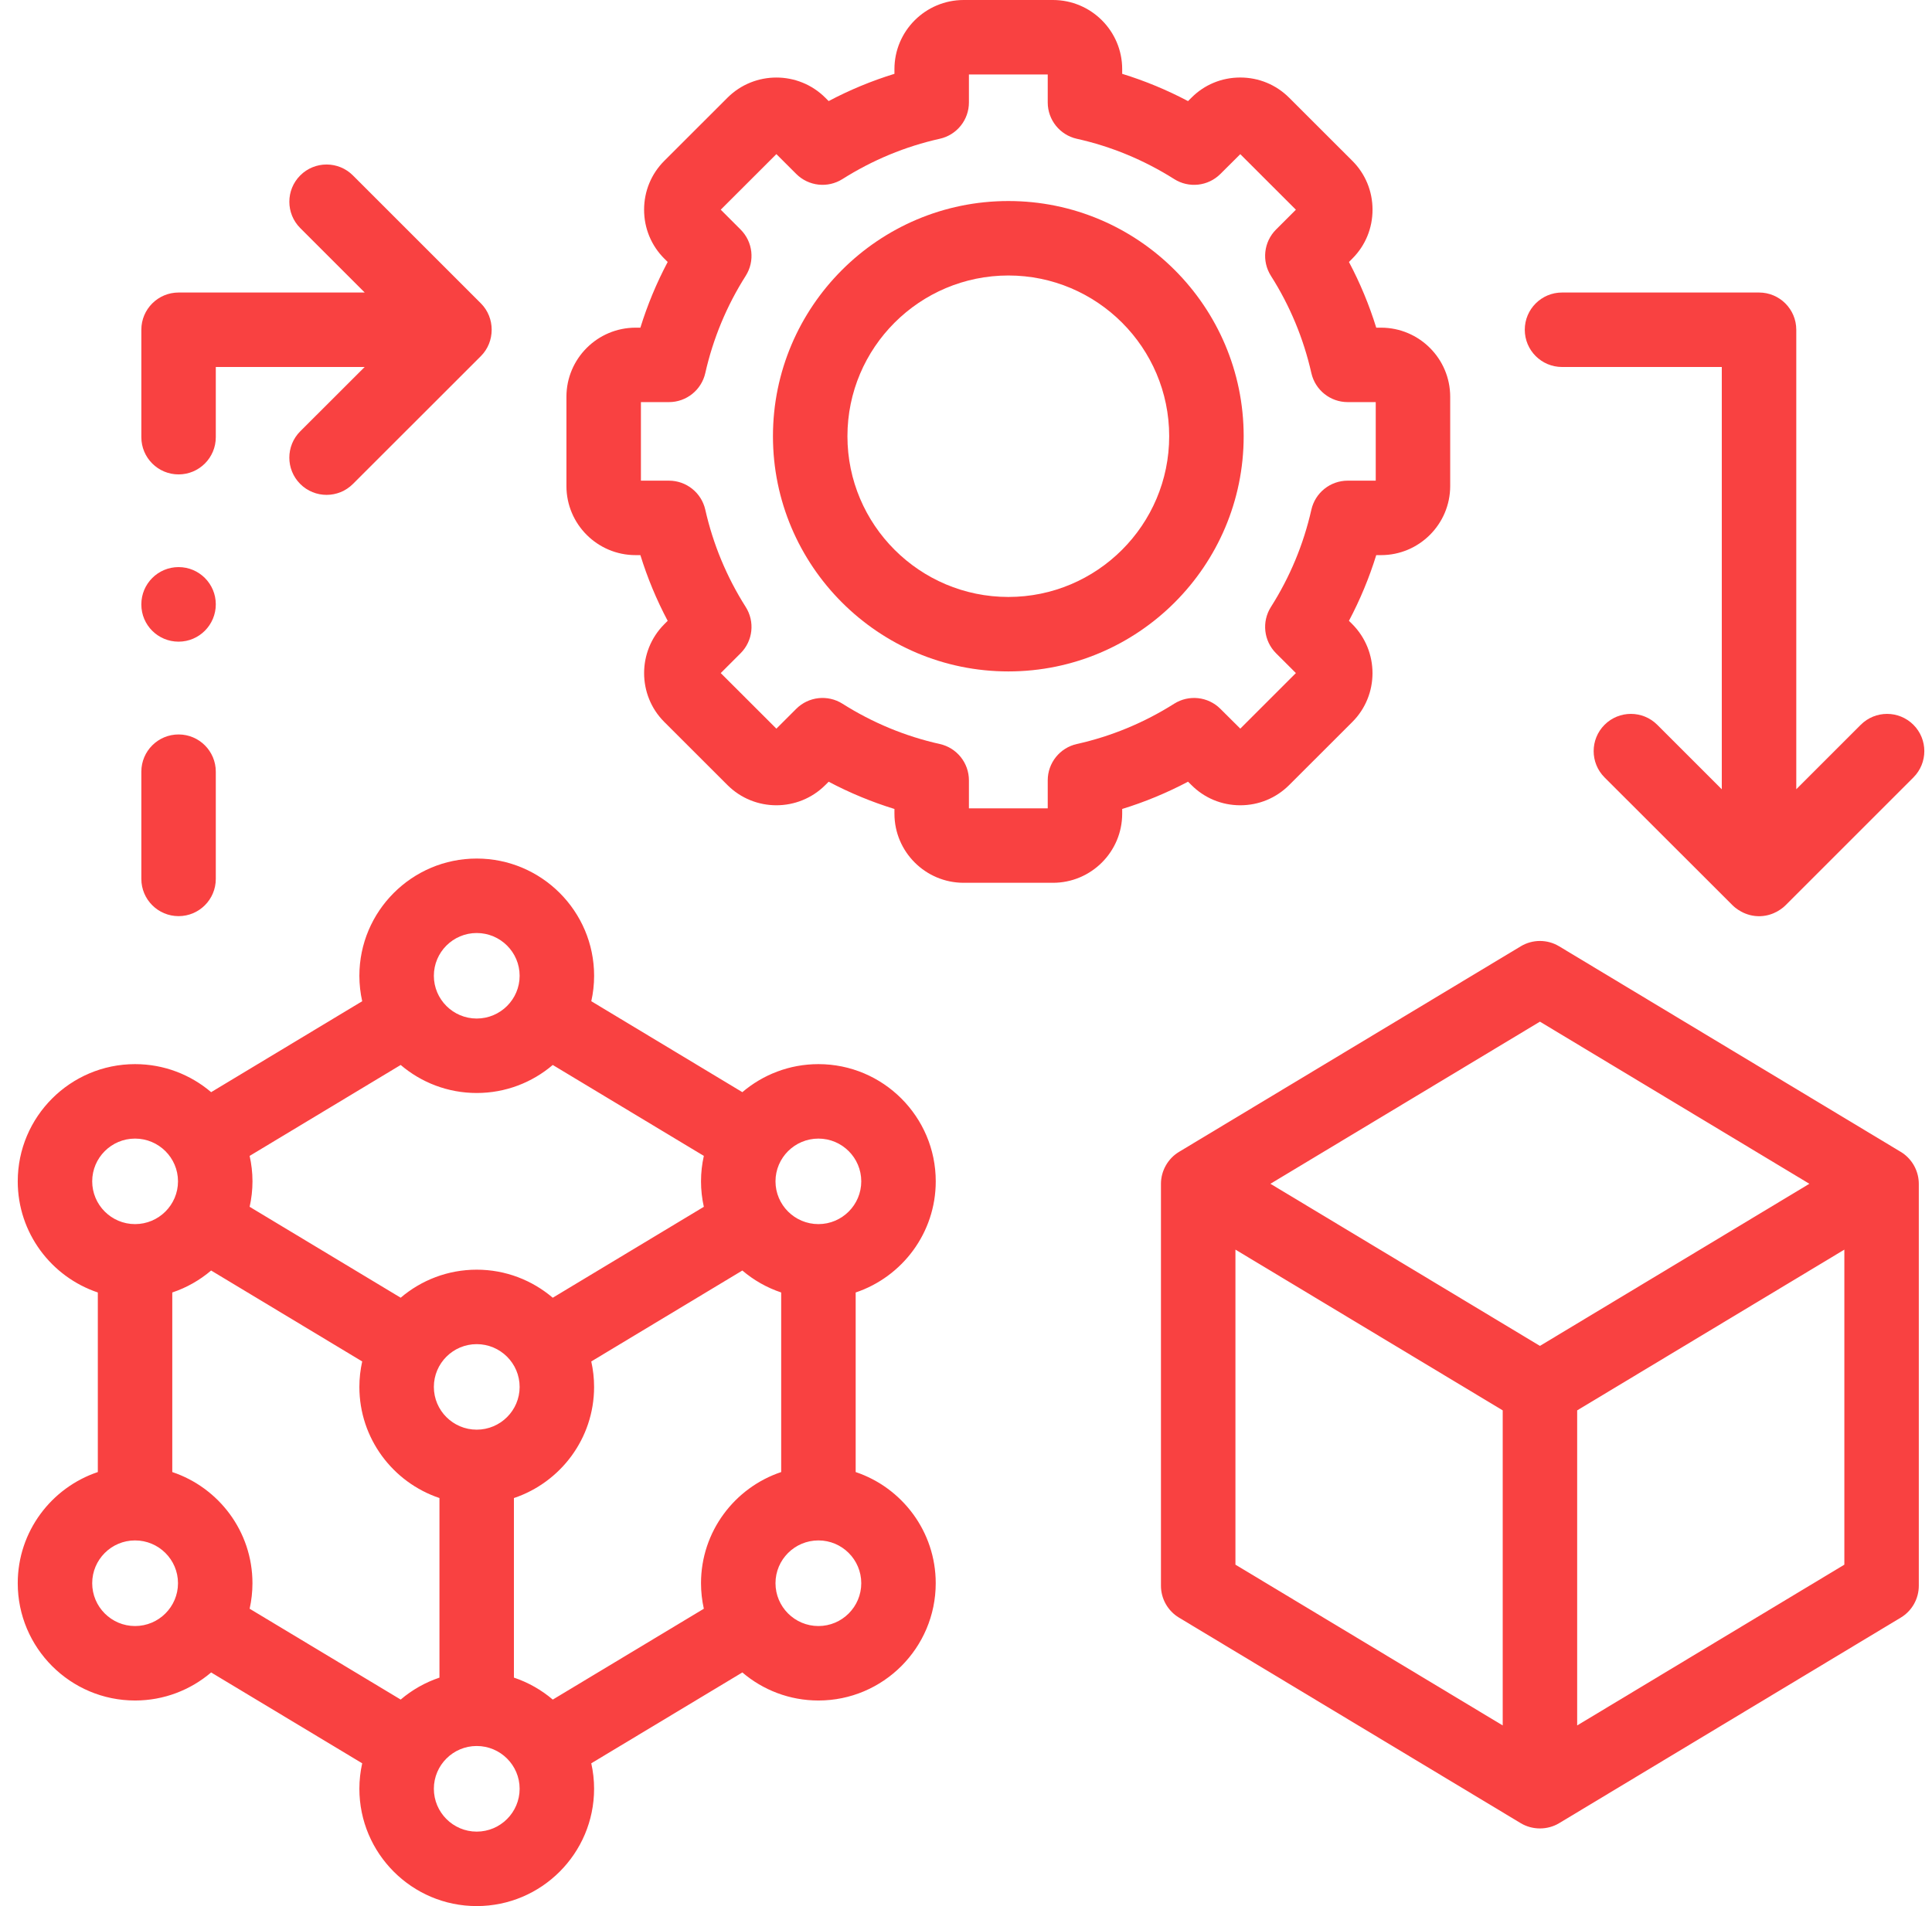
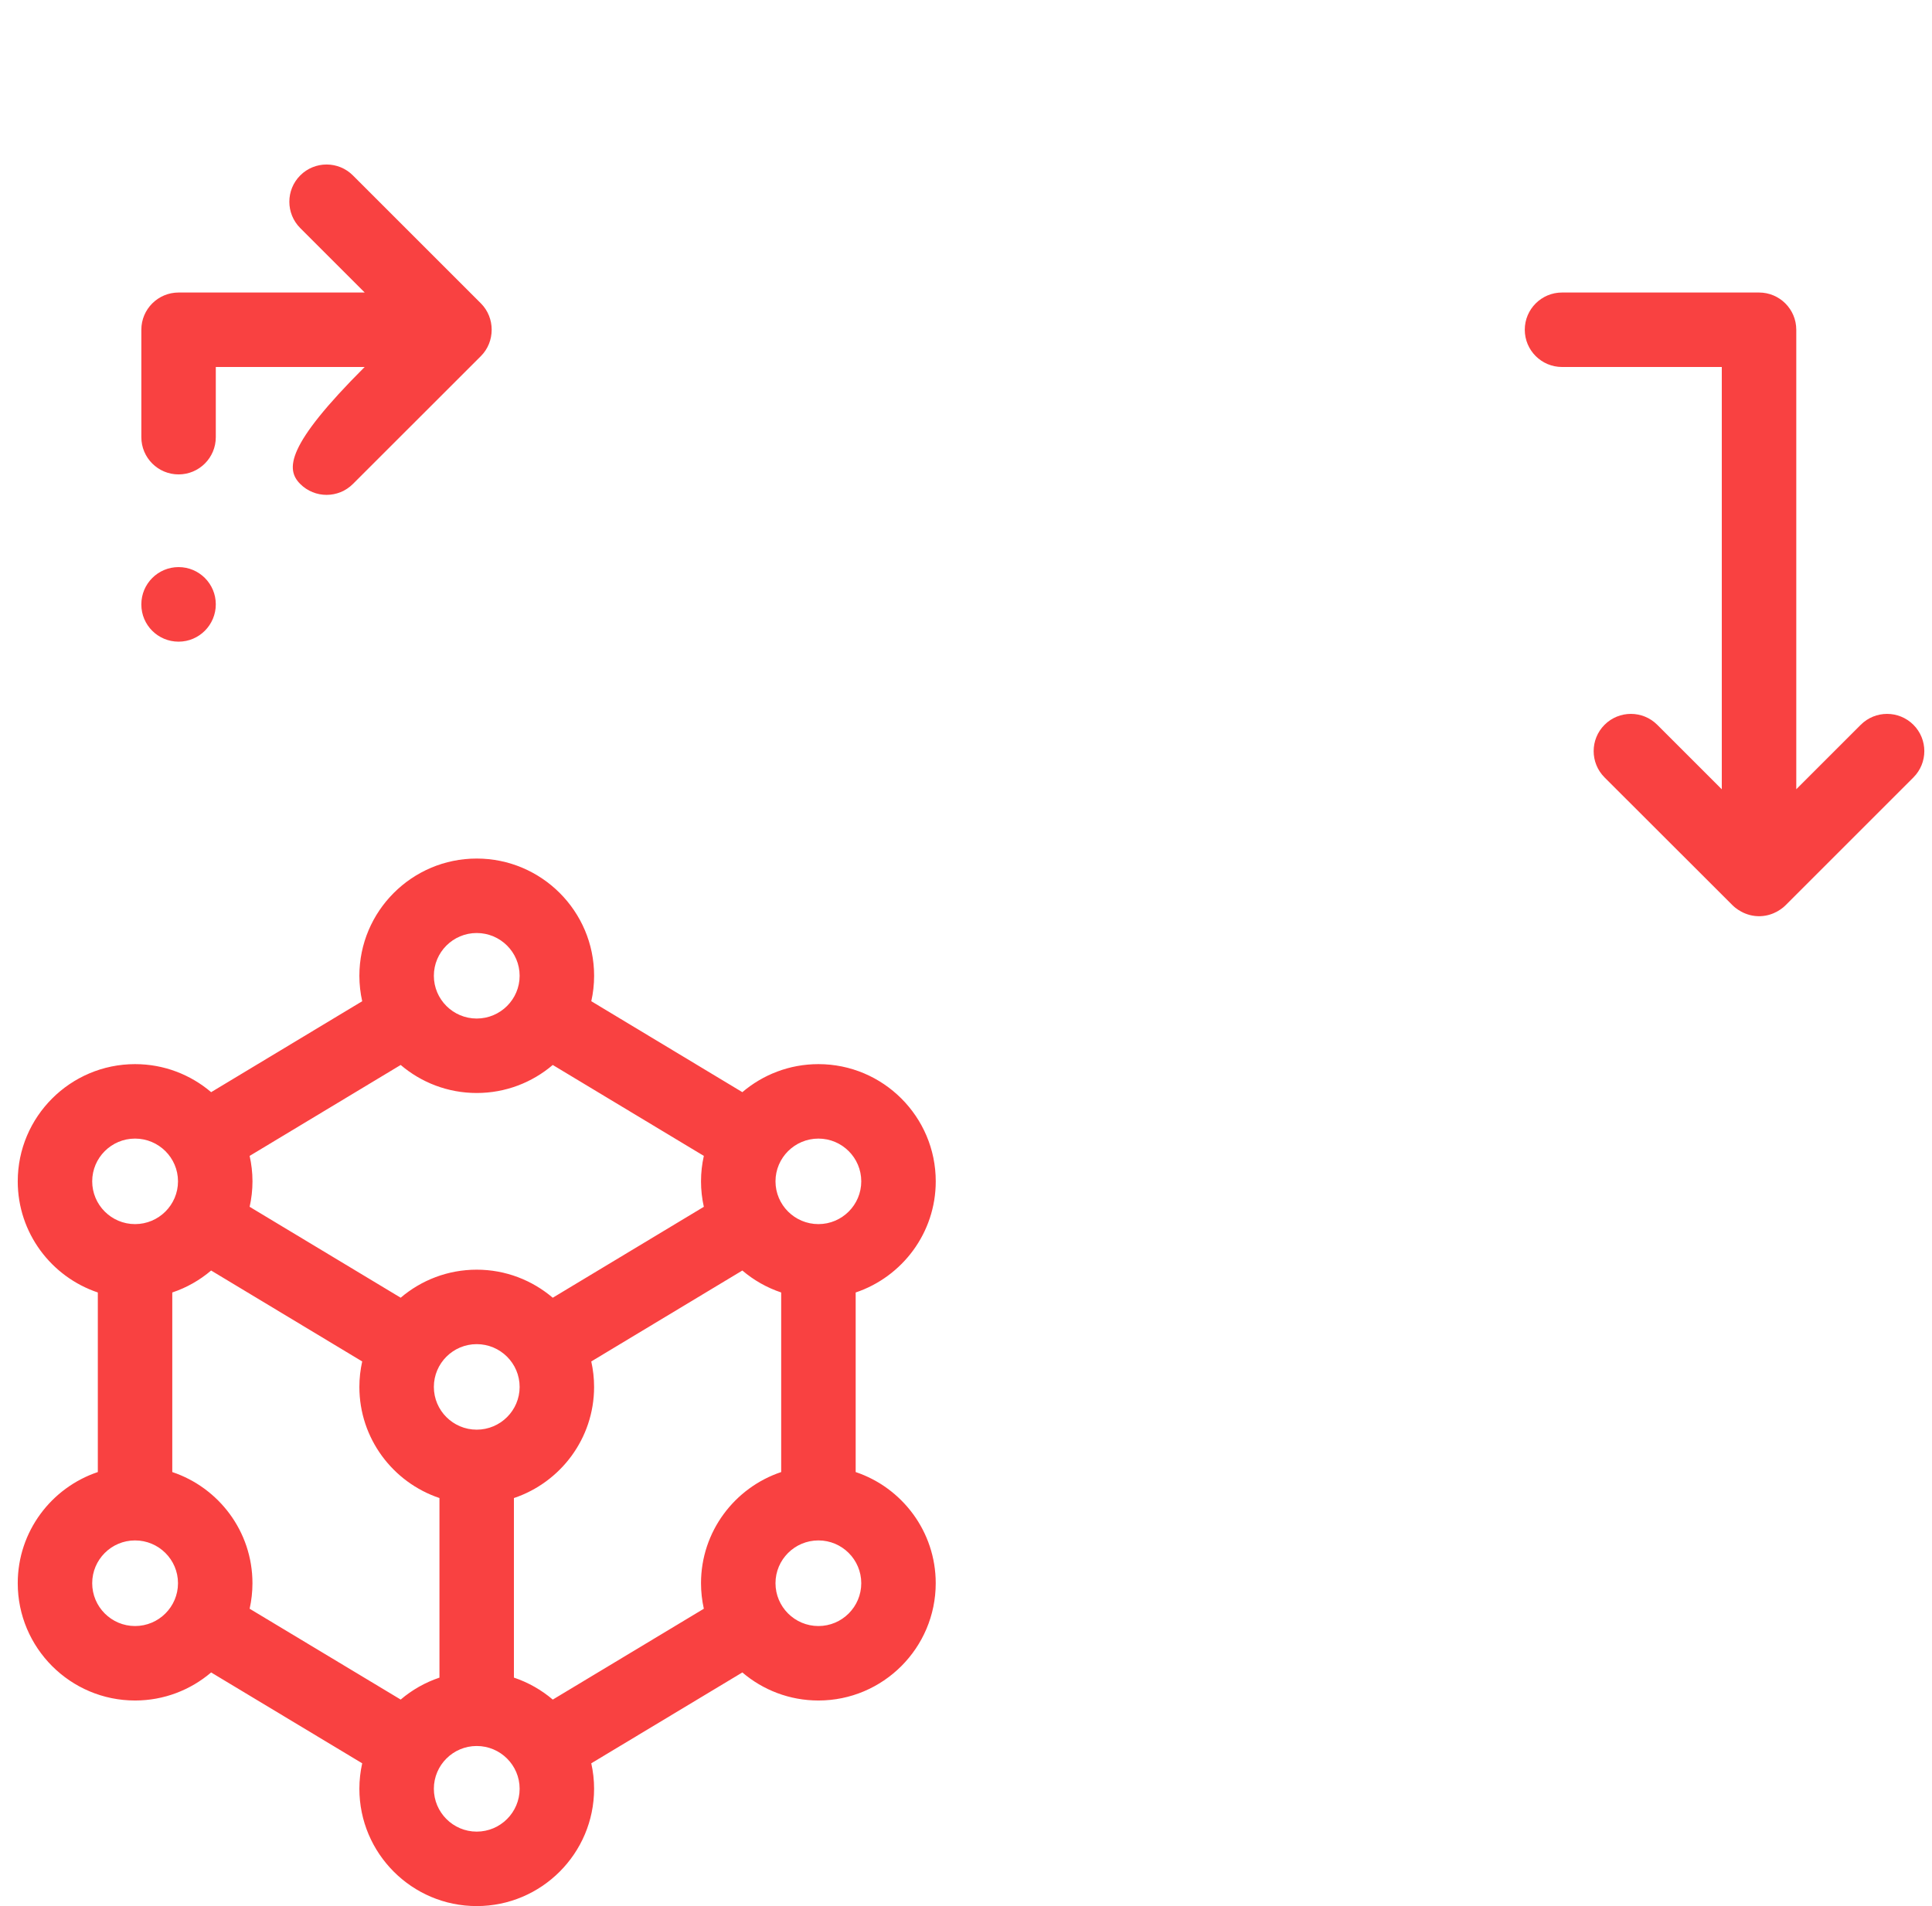
<svg xmlns="http://www.w3.org/2000/svg" width="76" height="75" viewBox="0 0 76 75" fill="none">
  <path d="M36.81 46.483C36.81 43.94 34.74 41.871 32.195 41.871C31.054 41.871 30.009 42.287 29.202 42.974L23.26 39.396C23.332 39.074 23.371 38.739 23.371 38.395C23.371 35.852 21.299 33.782 18.752 33.782C16.207 33.782 14.137 35.852 14.137 38.395C14.137 38.739 14.176 39.074 14.248 39.396L8.306 42.974C7.499 42.287 6.454 41.871 5.313 41.871C2.768 41.871 0.698 43.94 0.698 46.483C0.698 48.515 2.019 50.242 3.848 50.856V57.922C2.019 58.536 0.698 60.263 0.698 62.295C0.698 64.84 2.768 66.911 5.312 66.911C6.453 66.911 7.498 66.495 8.305 65.807L14.248 69.382C14.176 69.705 14.137 70.04 14.137 70.383C14.137 72.929 16.207 75 18.752 75C21.298 75 23.37 72.929 23.37 70.383C23.37 70.04 23.331 69.705 23.259 69.382L29.202 65.807C30.009 66.495 31.054 66.911 32.195 66.911C34.739 66.911 36.809 64.841 36.809 62.295C36.809 60.264 35.488 58.536 33.66 57.922V50.856C35.488 50.242 36.81 48.515 36.81 46.483ZM32.195 44.801C33.124 44.801 33.88 45.555 33.88 46.483C33.88 47.411 33.124 48.166 32.195 48.166C31.263 48.166 30.506 47.411 30.506 46.483C30.506 45.556 31.264 44.801 32.195 44.801ZM18.752 36.712C19.683 36.712 20.441 37.467 20.441 38.395C20.441 39.323 19.683 40.077 18.752 40.077C17.823 40.077 17.067 39.322 17.067 38.395C17.067 37.467 17.823 36.712 18.752 36.712ZM9.82 45.482L15.762 41.904C16.568 42.591 17.612 43.007 18.752 43.007C19.893 43.007 20.938 42.591 21.744 41.904L27.687 45.482C27.615 45.804 27.576 46.139 27.576 46.483C27.576 46.827 27.615 47.162 27.687 47.485L21.744 51.063C20.937 50.376 19.893 49.959 18.752 49.959C17.612 49.959 16.568 50.375 15.762 51.062L9.82 47.485C9.892 47.162 9.932 46.827 9.932 46.483C9.932 46.139 9.892 45.804 9.82 45.482ZM20.441 54.572C20.441 55.499 19.683 56.254 18.752 56.254C17.823 56.254 17.067 55.5 17.067 54.572C17.067 53.644 17.823 52.889 18.752 52.889C19.683 52.889 20.441 53.644 20.441 54.572ZM3.627 46.483C3.627 45.556 4.383 44.801 5.312 44.801C6.244 44.801 7.002 45.555 7.002 46.483C7.002 47.411 6.244 48.166 5.312 48.166C4.383 48.166 3.627 47.411 3.627 46.483ZM5.312 63.981C4.383 63.981 3.627 63.225 3.627 62.295C3.627 61.367 4.383 60.612 5.312 60.612C6.244 60.612 7.002 61.367 7.002 62.295C7.002 63.225 6.244 63.981 5.312 63.981ZM9.82 63.3C9.892 62.976 9.931 62.64 9.931 62.295C9.931 60.263 8.608 58.535 6.777 57.922V50.856C7.343 50.667 7.86 50.371 8.305 49.992L14.248 53.57C14.176 53.893 14.137 54.228 14.137 54.572C14.137 56.603 15.458 58.331 17.287 58.944V66.011C16.722 66.2 16.206 66.496 15.762 66.874L9.82 63.3ZM18.752 72.07C17.823 72.07 17.067 71.313 17.067 70.383C17.067 69.456 17.823 68.701 18.752 68.701C19.683 68.701 20.441 69.456 20.441 70.383C20.441 71.314 19.683 72.07 18.752 72.07ZM21.745 66.875C21.3 66.496 20.782 66.2 20.216 66.01V58.945C22.047 58.331 23.37 56.604 23.37 54.572C23.37 54.228 23.331 53.893 23.259 53.57L29.202 49.992C29.647 50.371 30.164 50.667 30.73 50.856V57.922C28.899 58.535 27.576 60.263 27.576 62.295C27.576 62.64 27.615 62.976 27.687 63.3L21.745 66.875ZM32.195 63.981C31.263 63.981 30.506 63.225 30.506 62.295C30.506 61.367 31.263 60.612 32.195 60.612C33.124 60.612 33.88 61.367 33.88 62.295C33.88 63.225 33.124 63.981 32.195 63.981Z" fill="#F94141" />
-   <path d="M46.863 30.885C47.374 31.4 48.056 31.684 48.783 31.686H48.789C49.516 31.686 50.199 31.403 50.713 30.89L53.198 28.407C54.254 27.351 54.256 25.628 53.198 24.561L53.064 24.428C53.502 23.601 53.861 22.737 54.138 21.843H54.327C55.827 21.843 57.047 20.623 57.047 19.124V15.611C57.047 14.112 55.827 12.893 54.327 12.893H54.138C53.861 11.998 53.502 11.134 53.064 10.308L53.198 10.174C53.71 9.663 53.992 8.98 53.992 8.252C53.992 7.523 53.71 6.84 53.198 6.329L50.713 3.846C50.199 3.332 49.516 3.05 48.789 3.05C48.787 3.05 48.785 3.05 48.783 3.05C48.056 3.051 47.374 3.335 46.87 3.843L46.734 3.978C45.903 3.539 45.037 3.18 44.144 2.905V2.718C44.144 1.22 42.922 0 41.42 0H37.909C36.407 0 35.185 1.22 35.185 2.719V2.905C34.292 3.18 33.427 3.538 32.597 3.977L32.466 3.846C31.404 2.786 29.677 2.786 28.616 3.846L26.131 6.329C25.619 6.841 25.337 7.524 25.337 8.252C25.337 8.98 25.619 9.663 26.131 10.175L26.265 10.308C25.827 11.135 25.468 11.999 25.191 12.893H25.002C23.502 12.893 22.282 14.113 22.282 15.612V19.125C22.282 20.624 23.502 21.843 25.002 21.843H25.191C25.468 22.738 25.827 23.602 26.265 24.428L26.127 24.566C25.073 25.628 25.075 27.352 26.131 28.407L28.616 30.89C29.677 31.951 31.405 31.951 32.466 30.89L32.597 30.759C33.427 31.198 34.292 31.556 35.185 31.831V32.017C35.185 33.516 36.407 34.736 37.909 34.736H41.42C42.922 34.736 44.144 33.517 44.144 32.017V31.831C45.038 31.556 45.903 31.197 46.734 30.758L46.863 30.885ZM42.361 29.275C41.691 29.424 41.215 30.019 41.215 30.705V31.806H38.115V30.705C38.115 30.018 37.638 29.424 36.968 29.275C35.615 28.973 34.327 28.44 33.14 27.689C32.561 27.324 31.806 27.407 31.322 27.891L30.541 28.671L28.352 26.484L29.133 25.704C29.619 25.219 29.702 24.462 29.334 23.882C28.587 22.705 28.052 21.418 27.744 20.055C27.593 19.388 27 18.913 26.315 18.913H25.212V15.822H26.315C27 15.822 27.593 15.348 27.744 14.68C28.052 13.318 28.587 12.03 29.334 10.854C29.702 10.274 29.619 9.517 29.133 9.032L28.352 8.251L30.541 6.064L31.322 6.844C31.806 7.328 32.561 7.412 33.14 7.046C34.327 6.296 35.615 5.762 36.969 5.46C37.639 5.311 38.115 4.717 38.115 4.031V2.93H41.215V4.031C41.215 4.717 41.691 5.311 42.361 5.461C43.715 5.762 45.002 6.296 46.19 7.046C46.767 7.412 47.521 7.329 48.005 6.847L48.79 6.066L50.977 8.252L50.196 9.032C49.711 9.517 49.627 10.274 49.995 10.854C50.743 12.03 51.278 13.318 51.586 14.681C51.737 15.348 52.33 15.822 53.015 15.822H54.118V18.913H53.015C52.33 18.913 51.737 19.388 51.586 20.055C51.278 21.418 50.743 22.705 49.995 23.882C49.627 24.462 49.711 25.219 50.196 25.704L50.977 26.484L48.79 28.67L48.005 27.889C47.521 27.407 46.767 27.325 46.19 27.689C45.002 28.44 43.714 28.973 42.361 29.275Z" fill="#F94141" />
-   <path d="M74.772 45.324L61.333 37.235C60.868 36.955 60.287 36.955 59.822 37.235L46.379 45.324C45.944 45.585 45.669 46.071 45.669 46.579V62.394C45.669 62.908 45.939 63.385 46.379 63.65L59.822 71.738C60.281 72.014 60.874 72.014 61.333 71.738L74.772 63.649C75.212 63.385 75.481 62.908 75.481 62.394V46.579C75.481 46.522 75.477 46.464 75.47 46.407C75.417 45.961 75.157 45.556 74.772 45.324ZM59.113 67.892L48.599 61.566V49.17L59.113 55.495V67.892ZM60.577 52.958L49.975 46.579L60.577 40.2L71.176 46.579L60.577 52.958ZM72.552 61.566L62.042 67.892V55.495L72.552 49.17V61.566Z" fill="#F94141" />
-   <path d="M39.667 7.91C34.56 7.91 30.406 12.062 30.406 17.164C30.406 22.267 34.56 26.419 39.667 26.419C44.771 26.419 48.923 22.267 48.923 17.164C48.923 12.062 44.771 7.91 39.667 7.91ZM39.667 23.489C36.176 23.489 33.336 20.652 33.336 17.164C33.336 13.677 36.176 10.84 39.667 10.84C43.155 10.84 45.993 13.677 45.993 17.164C45.993 20.652 43.155 23.489 39.667 23.489Z" fill="#F94141" />
  <path d="M68.161 35.627L63.12 30.591C62.548 30.019 62.547 29.091 63.119 28.519C63.691 27.947 64.619 27.947 65.191 28.518L67.731 31.057V14.44H61.446C60.637 14.44 59.981 13.784 59.981 12.975C59.981 12.166 60.637 11.51 61.446 11.51H69.196C70.005 11.51 70.661 12.166 70.661 12.975V31.055L73.197 28.519C73.769 27.947 74.696 27.947 75.269 28.519C75.841 29.091 75.841 30.018 75.269 30.59L70.232 35.627C70.152 35.706 69.799 36.032 69.244 36.05C68.629 36.07 68.23 35.695 68.161 35.627Z" fill="#F94141" />
-   <path d="M7.025 18.667C7.834 18.667 8.489 18.011 8.489 17.202V14.44H14.345L11.811 16.971C11.239 17.543 11.238 18.47 11.81 19.043C12.096 19.329 12.471 19.472 12.847 19.472C13.221 19.472 13.596 19.329 13.882 19.044L18.918 14.011C19.482 13.447 19.483 12.504 18.919 11.939L13.882 6.902C13.31 6.33 12.383 6.33 11.811 6.902C11.239 7.474 11.239 8.402 11.811 8.974L14.347 11.51H7.025C6.216 11.51 5.56 12.166 5.56 12.975V17.202C5.56 18.011 6.216 18.667 7.025 18.667Z" fill="#F94141" />
-   <path d="M7.025 36.048C7.834 36.048 8.489 35.392 8.489 34.583V30.364C8.489 29.555 7.834 28.899 7.025 28.899C6.216 28.899 5.56 29.555 5.56 30.364V34.583C5.56 35.392 6.216 36.048 7.025 36.048Z" fill="#F94141" />
+   <path d="M7.025 18.667C7.834 18.667 8.489 18.011 8.489 17.202V14.44H14.345C11.239 17.543 11.238 18.47 11.81 19.043C12.096 19.329 12.471 19.472 12.847 19.472C13.221 19.472 13.596 19.329 13.882 19.044L18.918 14.011C19.482 13.447 19.483 12.504 18.919 11.939L13.882 6.902C13.31 6.33 12.383 6.33 11.811 6.902C11.239 7.474 11.239 8.402 11.811 8.974L14.347 11.51H7.025C6.216 11.51 5.56 12.166 5.56 12.975V17.202C5.56 18.011 6.216 18.667 7.025 18.667Z" fill="#F94141" />
  <path d="M7.025 25.248C7.834 25.248 8.489 24.588 8.489 23.779C8.489 22.97 7.834 22.314 7.025 22.314C6.216 22.314 5.56 22.97 5.56 23.779V23.787C5.56 24.596 6.216 25.248 7.025 25.248Z" fill="#F94141" />
</svg>